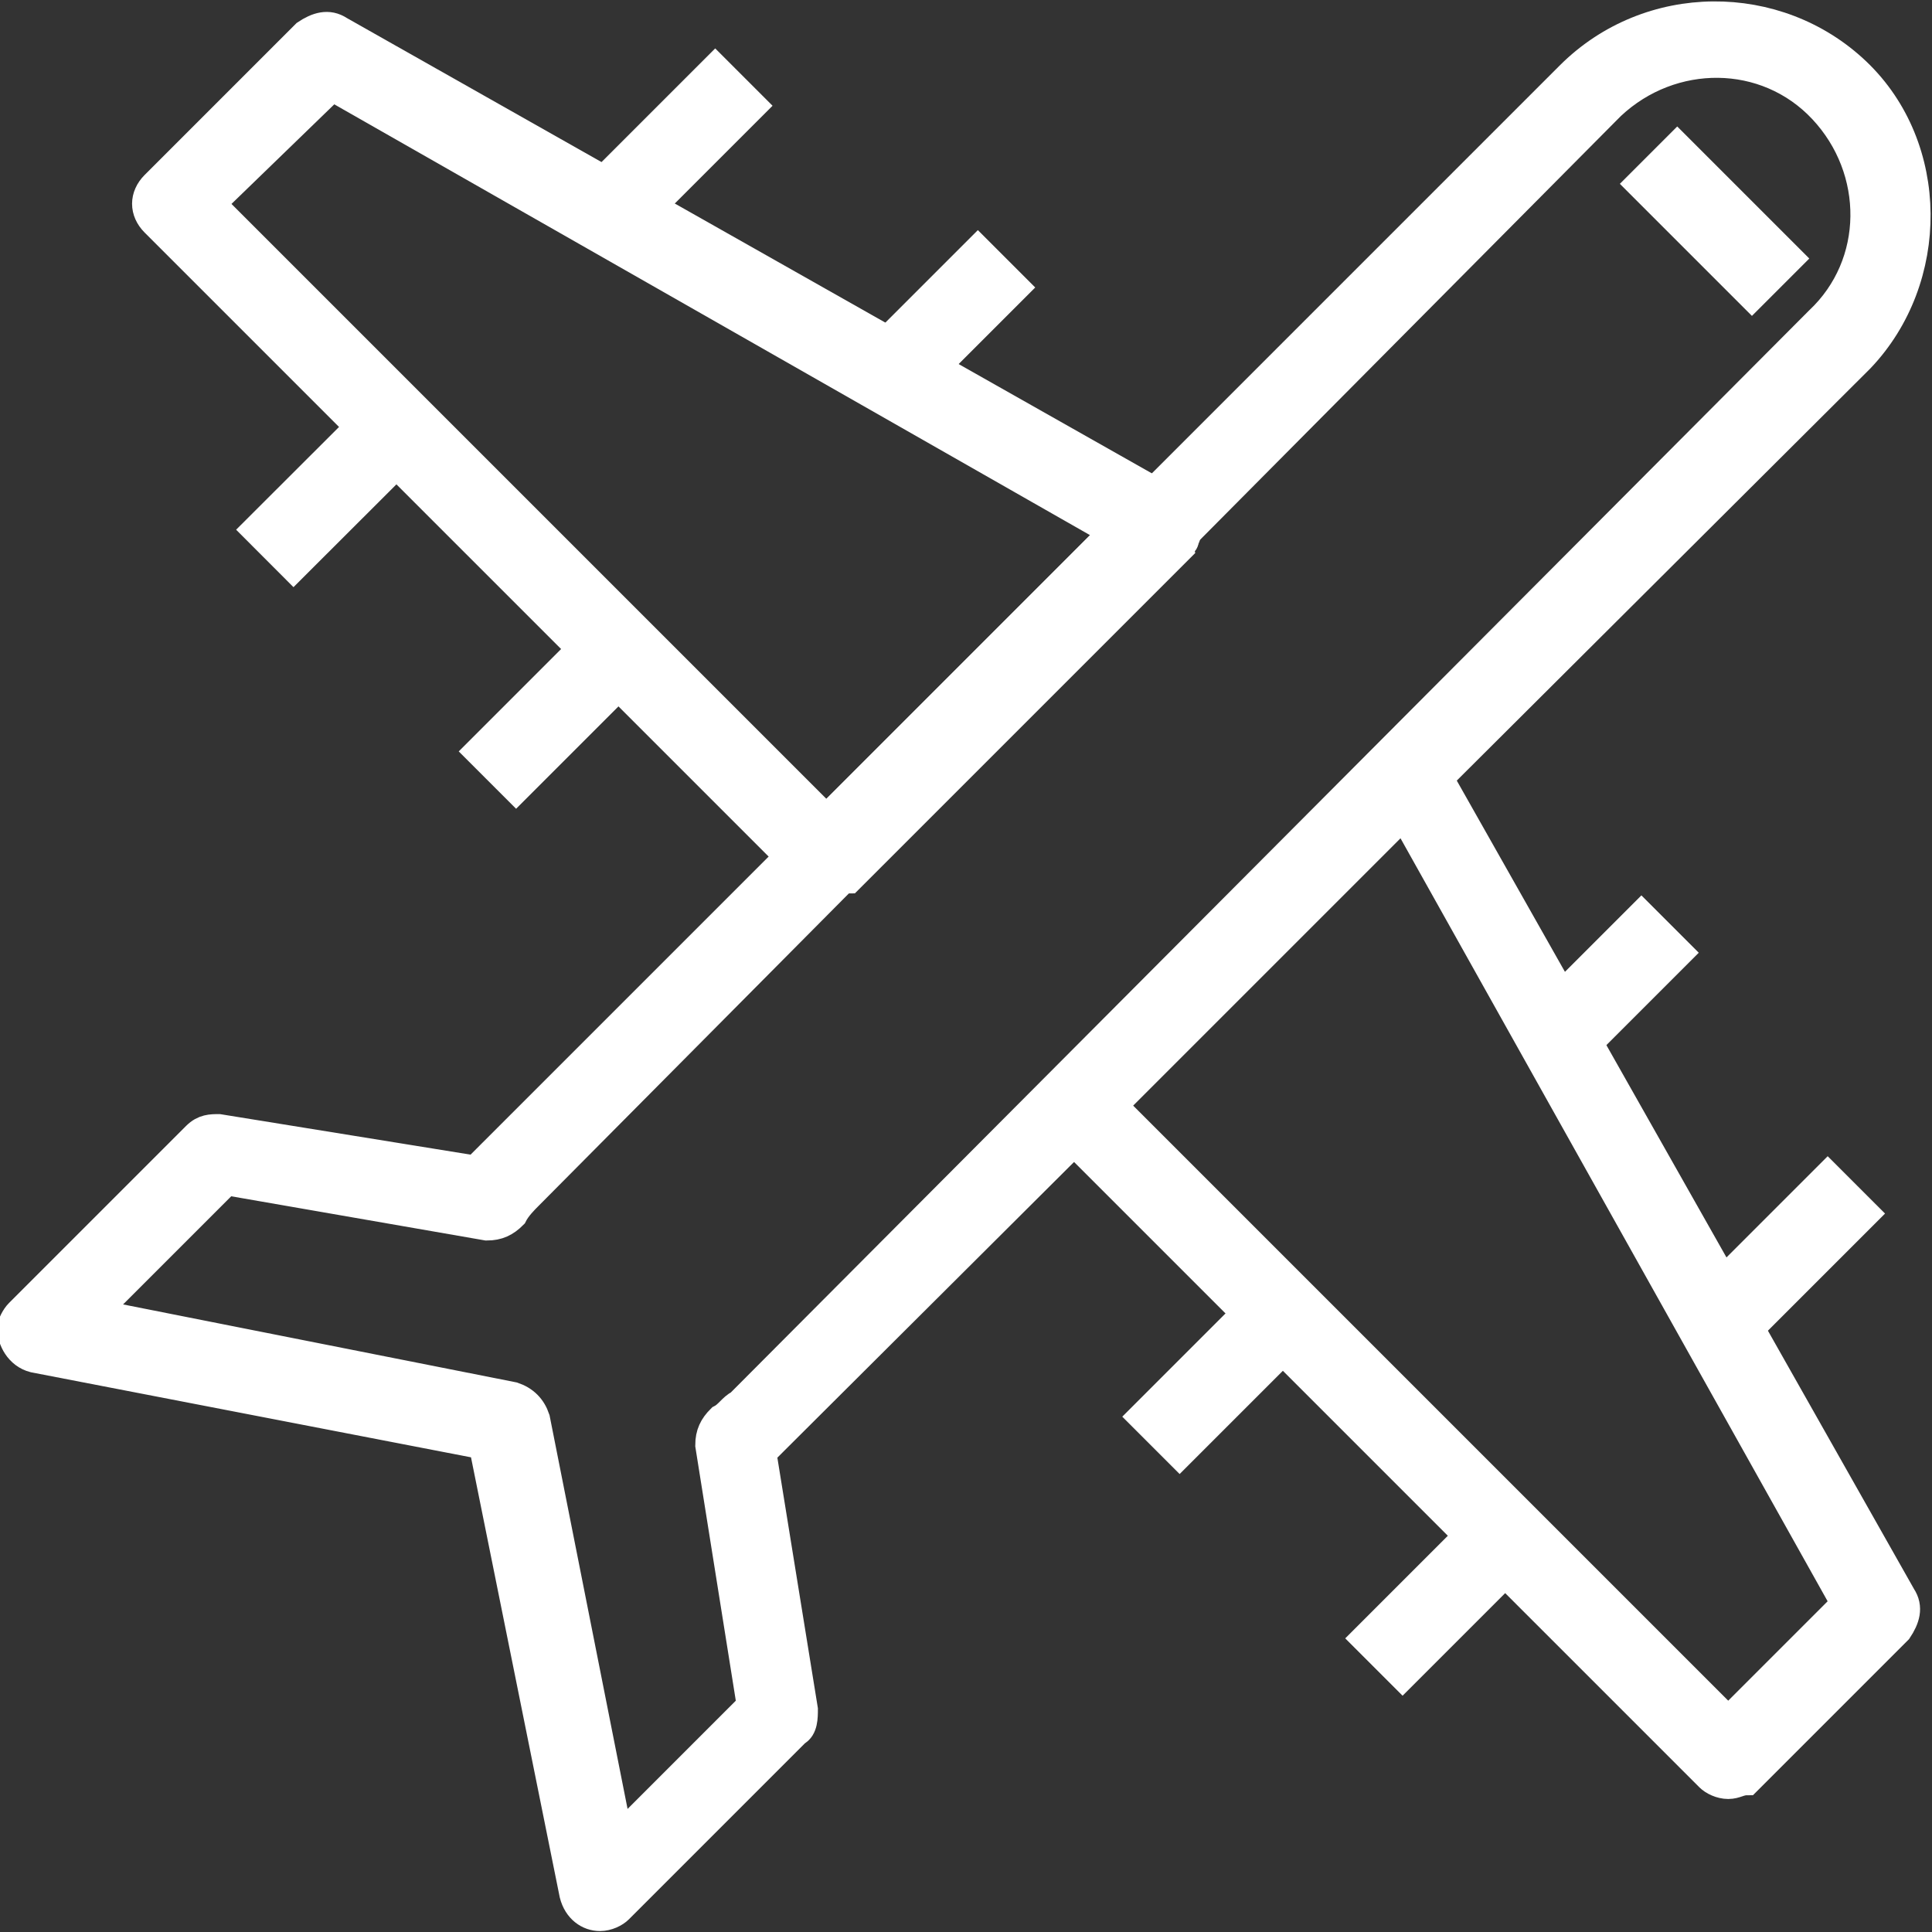
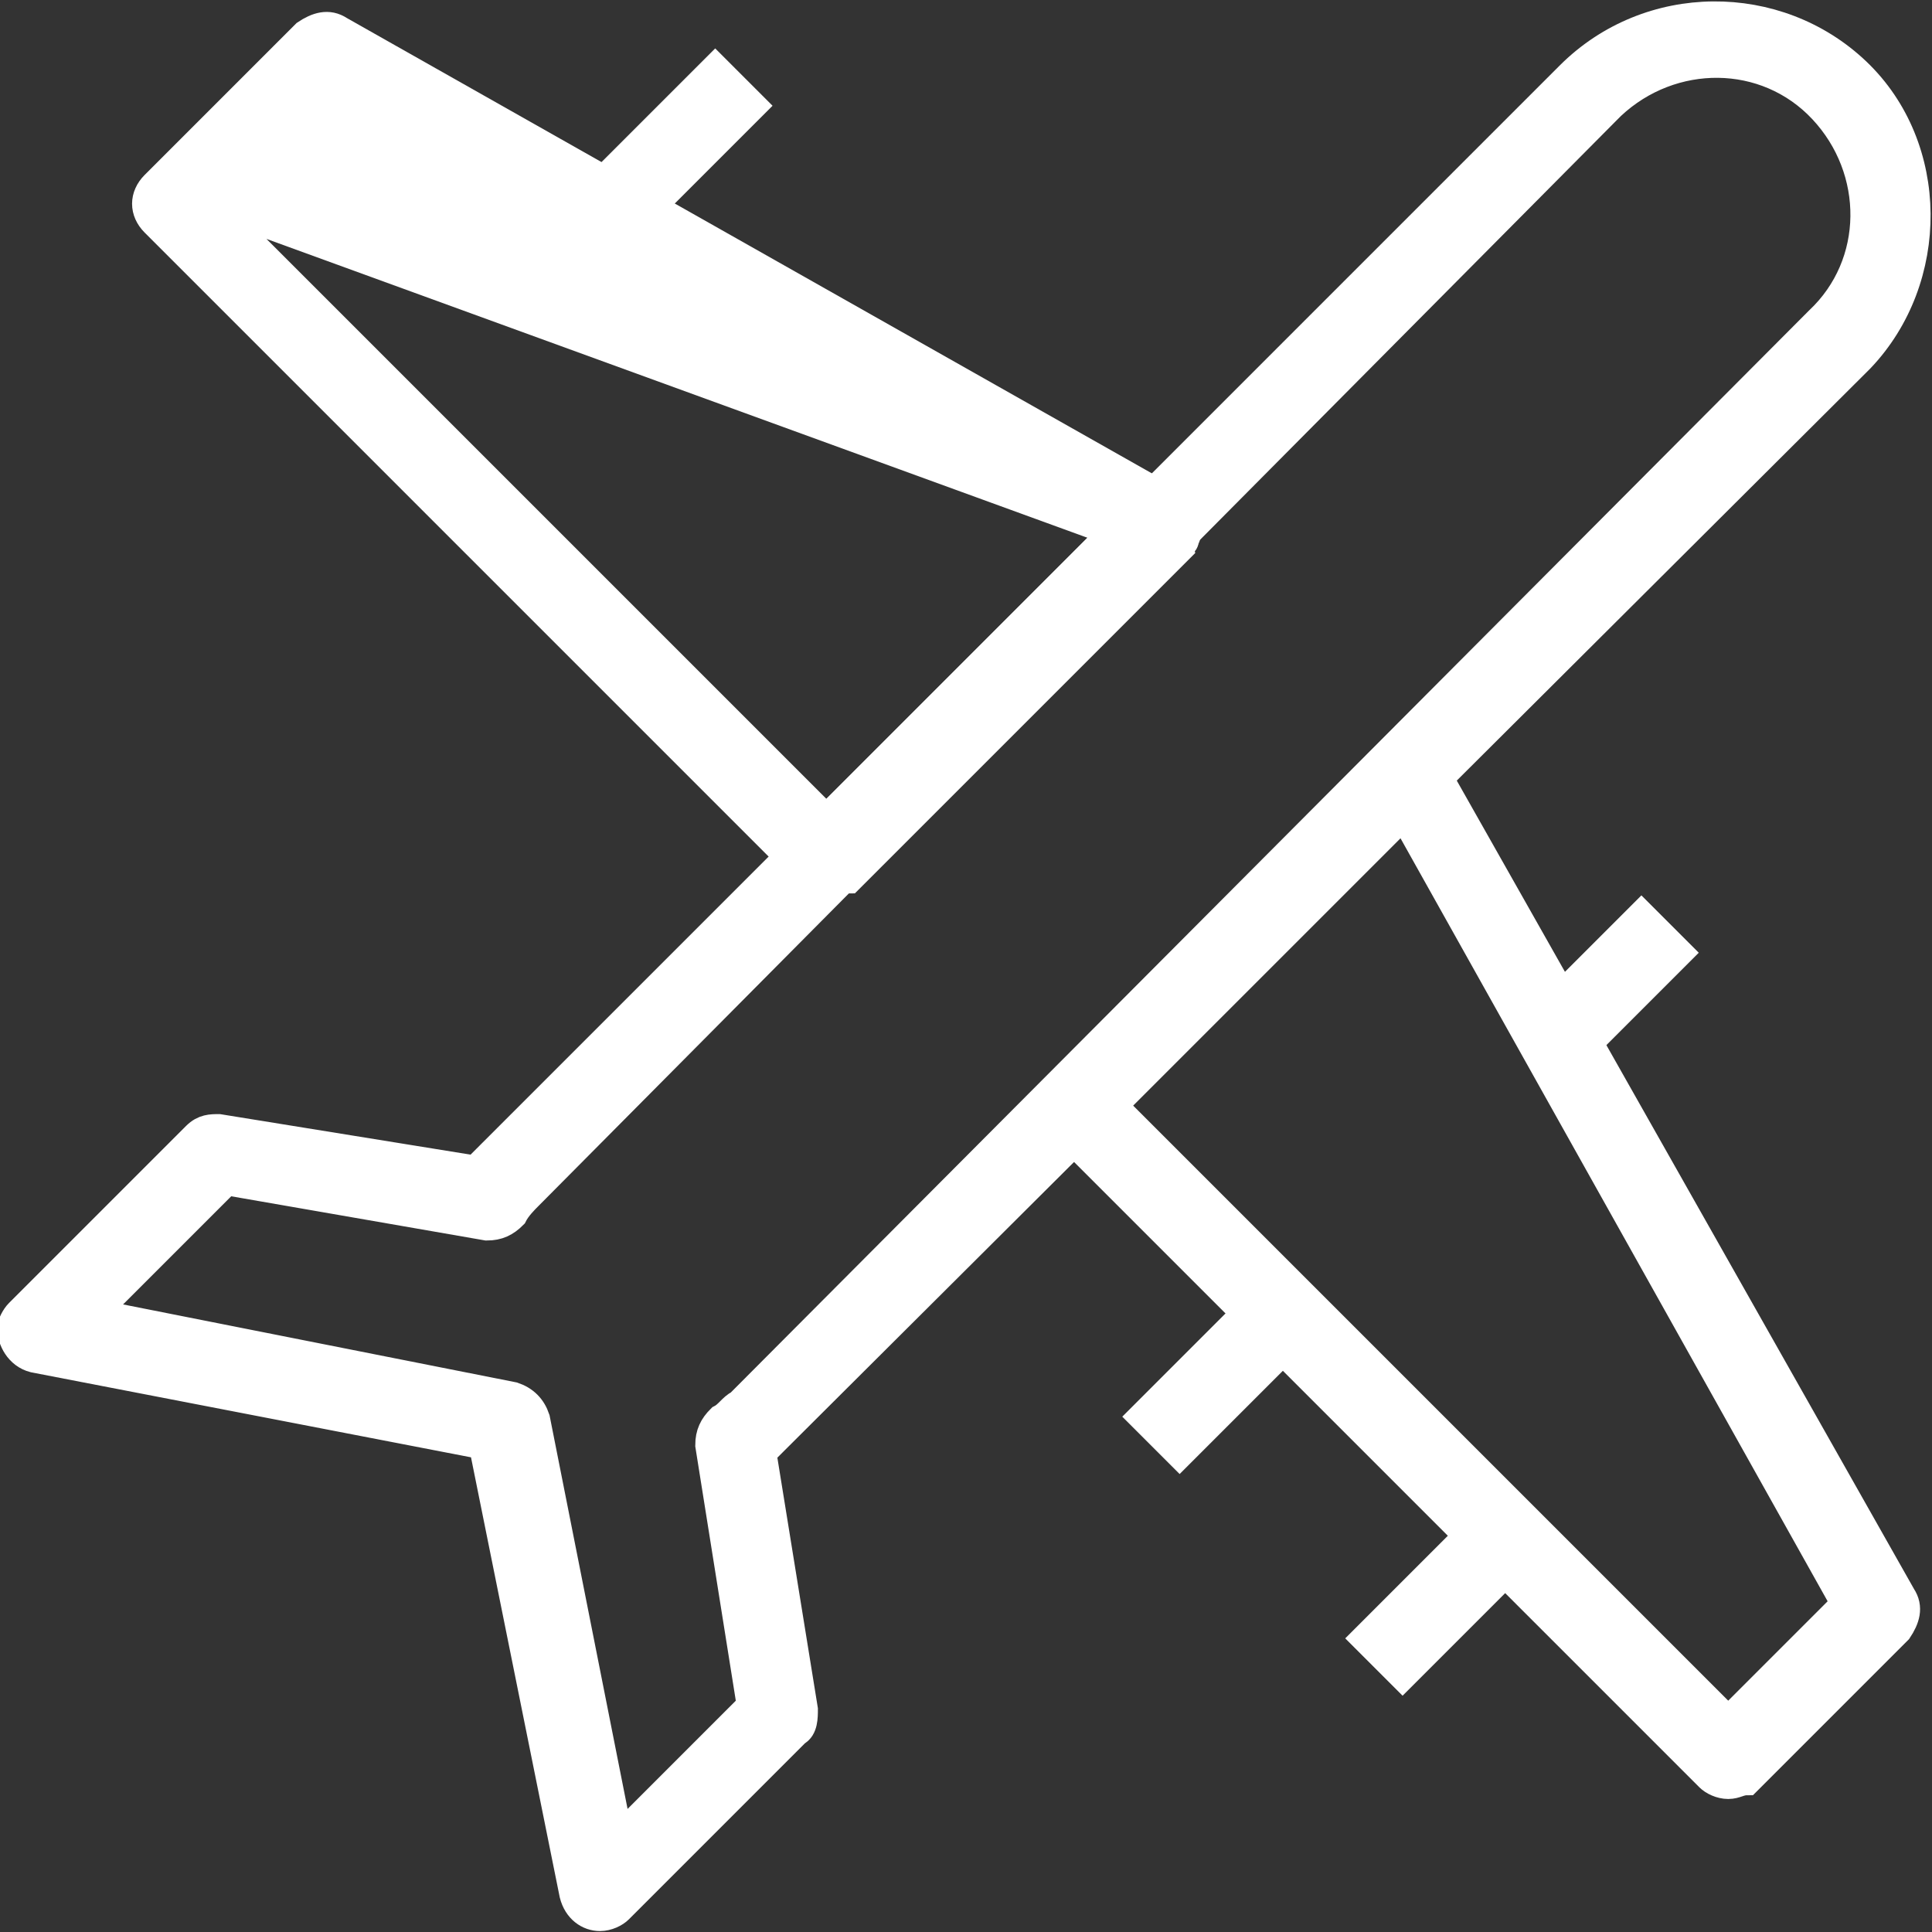
<svg xmlns="http://www.w3.org/2000/svg" version="1.1" id="Layer_1" x="0px" y="0px" viewBox="0 0 51.2 51.2" style="enable-background:new 0 0 51.2 51.2;" xml:space="preserve">
  <rect x="0" y="0" width="51.2" height="51.2" fill="#333333" stroke="none" />
  <style type="text/css"> .st0{fill:#FFFFFF;stroke:#FFFFFF;stroke-width:0.75;} .st1{fill:#FFFFFF;stroke:#FFFFFF;stroke-width:0.75;stroke-miterlimit:4.002;} .st2{fill:#FFFFFF;stroke:#FFFFFF;stroke-width:0.75;stroke-miterlimit:3.999;} </style>
  <path id="Path_12892" class="st0" d="M15.9,50.8c-0.3,0-0.6-0.2-0.7-0.6l-2.4-11.9L0.9,36c-0.4-0.1-0.6-0.5-0.6-0.8 c0-0.1,0.1-0.3,0.2-0.4l4.7-4.7c0.2-0.2,0.4-0.2,0.6-0.2l6.8,1.1c0.1-0.1,0.2-0.2,0.3-0.3L41.6,2c2.1-2.1,5.5-2.1,7.6-0.1 s2.1,5.5,0.1,7.6c0,0,0,0-0.1,0.1L20.5,38.2c-0.1,0.1-0.2,0.2-0.3,0.3l1.1,6.8c0,0.2,0,0.5-0.2,0.6l-4.7,4.7 C16.3,50.7,16.1,50.8,15.9,50.8 M2.5,34.8L13.6,37c0.3,0.1,0.5,0.3,0.6,0.6l2.2,11.1l3.5-3.5l-1.1-6.9c0-0.3,0.1-0.5,0.3-0.7 c0.2-0.1,0.3-0.3,0.5-0.4L48.2,8.5c1.6-1.5,1.6-4,0.1-5.6c-1.5-1.6-4-1.6-5.6-0.1c0,0,0,0-0.1,0.1L14,31.7c-0.1,0.1-0.3,0.3-0.4,0.5 c-0.2,0.2-0.4,0.3-0.7,0.3L6,31.3L2.5,34.8z" />
-   <rect id="Rectangle_3657" x="23.1" y="7.8" transform="matrix(0.707 -0.707 0.707 0.707 1.311 20.203)" class="st0" width="3.9" height="1.4" />
-   <rect id="Rectangle_3658" x="12.5" y="18.1" transform="matrix(0.707 -0.707 0.707 0.707 -8.947 15.954)" class="st0" width="4.6" height="1.4" />
  <rect id="Rectangle_3659" x="15.8" y="3.1" transform="matrix(0.707 -0.707 0.707 0.707 2.551 13.832)" class="st0" width="4.3" height="1.4" />
-   <rect id="Rectangle_3660" x="6.6" y="12.2" transform="matrix(0.708 -0.707 0.707 0.708 -6.51 10.067)" class="st1" width="4.6" height="1.4" />
-   <path id="Path_12893" class="st0" d="M21.9,23.4c-0.2,0-0.4-0.1-0.5-0.2L4.1,5.9c-0.3-0.3-0.3-0.7,0-1l4-4C8.4,0.7,8.7,0.6,9,0.8 l22.1,12.5c0.3,0.2,0.5,0.6,0.3,1c0,0.1-0.1,0.1-0.1,0.2l-8.8,8.8C22.3,23.3,22.1,23.4,21.9,23.4 M5.6,5.4l16.3,16.3l7.6-7.6 L8.8,2.3L5.6,5.4z" />
+   <path id="Path_12893" class="st0" d="M21.9,23.4c-0.2,0-0.4-0.1-0.5-0.2L4.1,5.9c-0.3-0.3-0.3-0.7,0-1l4-4C8.4,0.7,8.7,0.6,9,0.8 l22.1,12.5c0.3,0.2,0.5,0.6,0.3,1c0,0.1-0.1,0.1-0.1,0.2l-8.8,8.8C22.3,23.3,22.1,23.4,21.9,23.4 M5.6,5.4l16.3,16.3l7.6-7.6 L5.6,5.4z" />
  <rect id="Rectangle_3661" x="40.7" y="25.4" transform="matrix(0.707 -0.707 0.707 0.707 -5.991 37.833)" class="st0" width="3.9" height="1.4" />
  <rect id="Rectangle_3662" x="30.1" y="35.7" transform="matrix(0.707 -0.707 0.707 0.707 -16.249 33.584)" class="st0" width="4.6" height="1.4" />
-   <rect id="Rectangle_3663" x="45.1" y="32.6" transform="matrix(0.707 -0.707 0.707 0.707 -9.68 43.19)" class="st2" width="4.5" height="1.4" />
  <rect id="Rectangle_3664" x="36" y="41.6" transform="matrix(0.707 -0.707 0.707 0.707 -18.683 39.459)" class="st2" width="4.6" height="1.4" />
  <path id="Path_12894" class="st0" d="M45.8,47.3L45.8,47.3c-0.2,0-0.4-0.1-0.5-0.2L28,29.8c-0.3-0.3-0.3-0.7,0-1c0,0,0,0,0,0 l8.8-8.8c0.3-0.3,0.7-0.3,1,0c0,0,0.1,0.1,0.1,0.2l12.5,22.1c0.2,0.3,0.1,0.6-0.1,0.9l-4,4C46.1,47.2,46,47.3,45.8,47.3 M29.5,29.3 l16.3,16.3l3.1-3.1L37.2,21.6L29.5,29.3z" />
-   <rect id="Rectangle_3665" x="44.7" y="3.8" transform="matrix(0.707 -0.707 0.707 0.707 9.169 33.788)" class="st0" width="1.4" height="4.2" />
</svg>